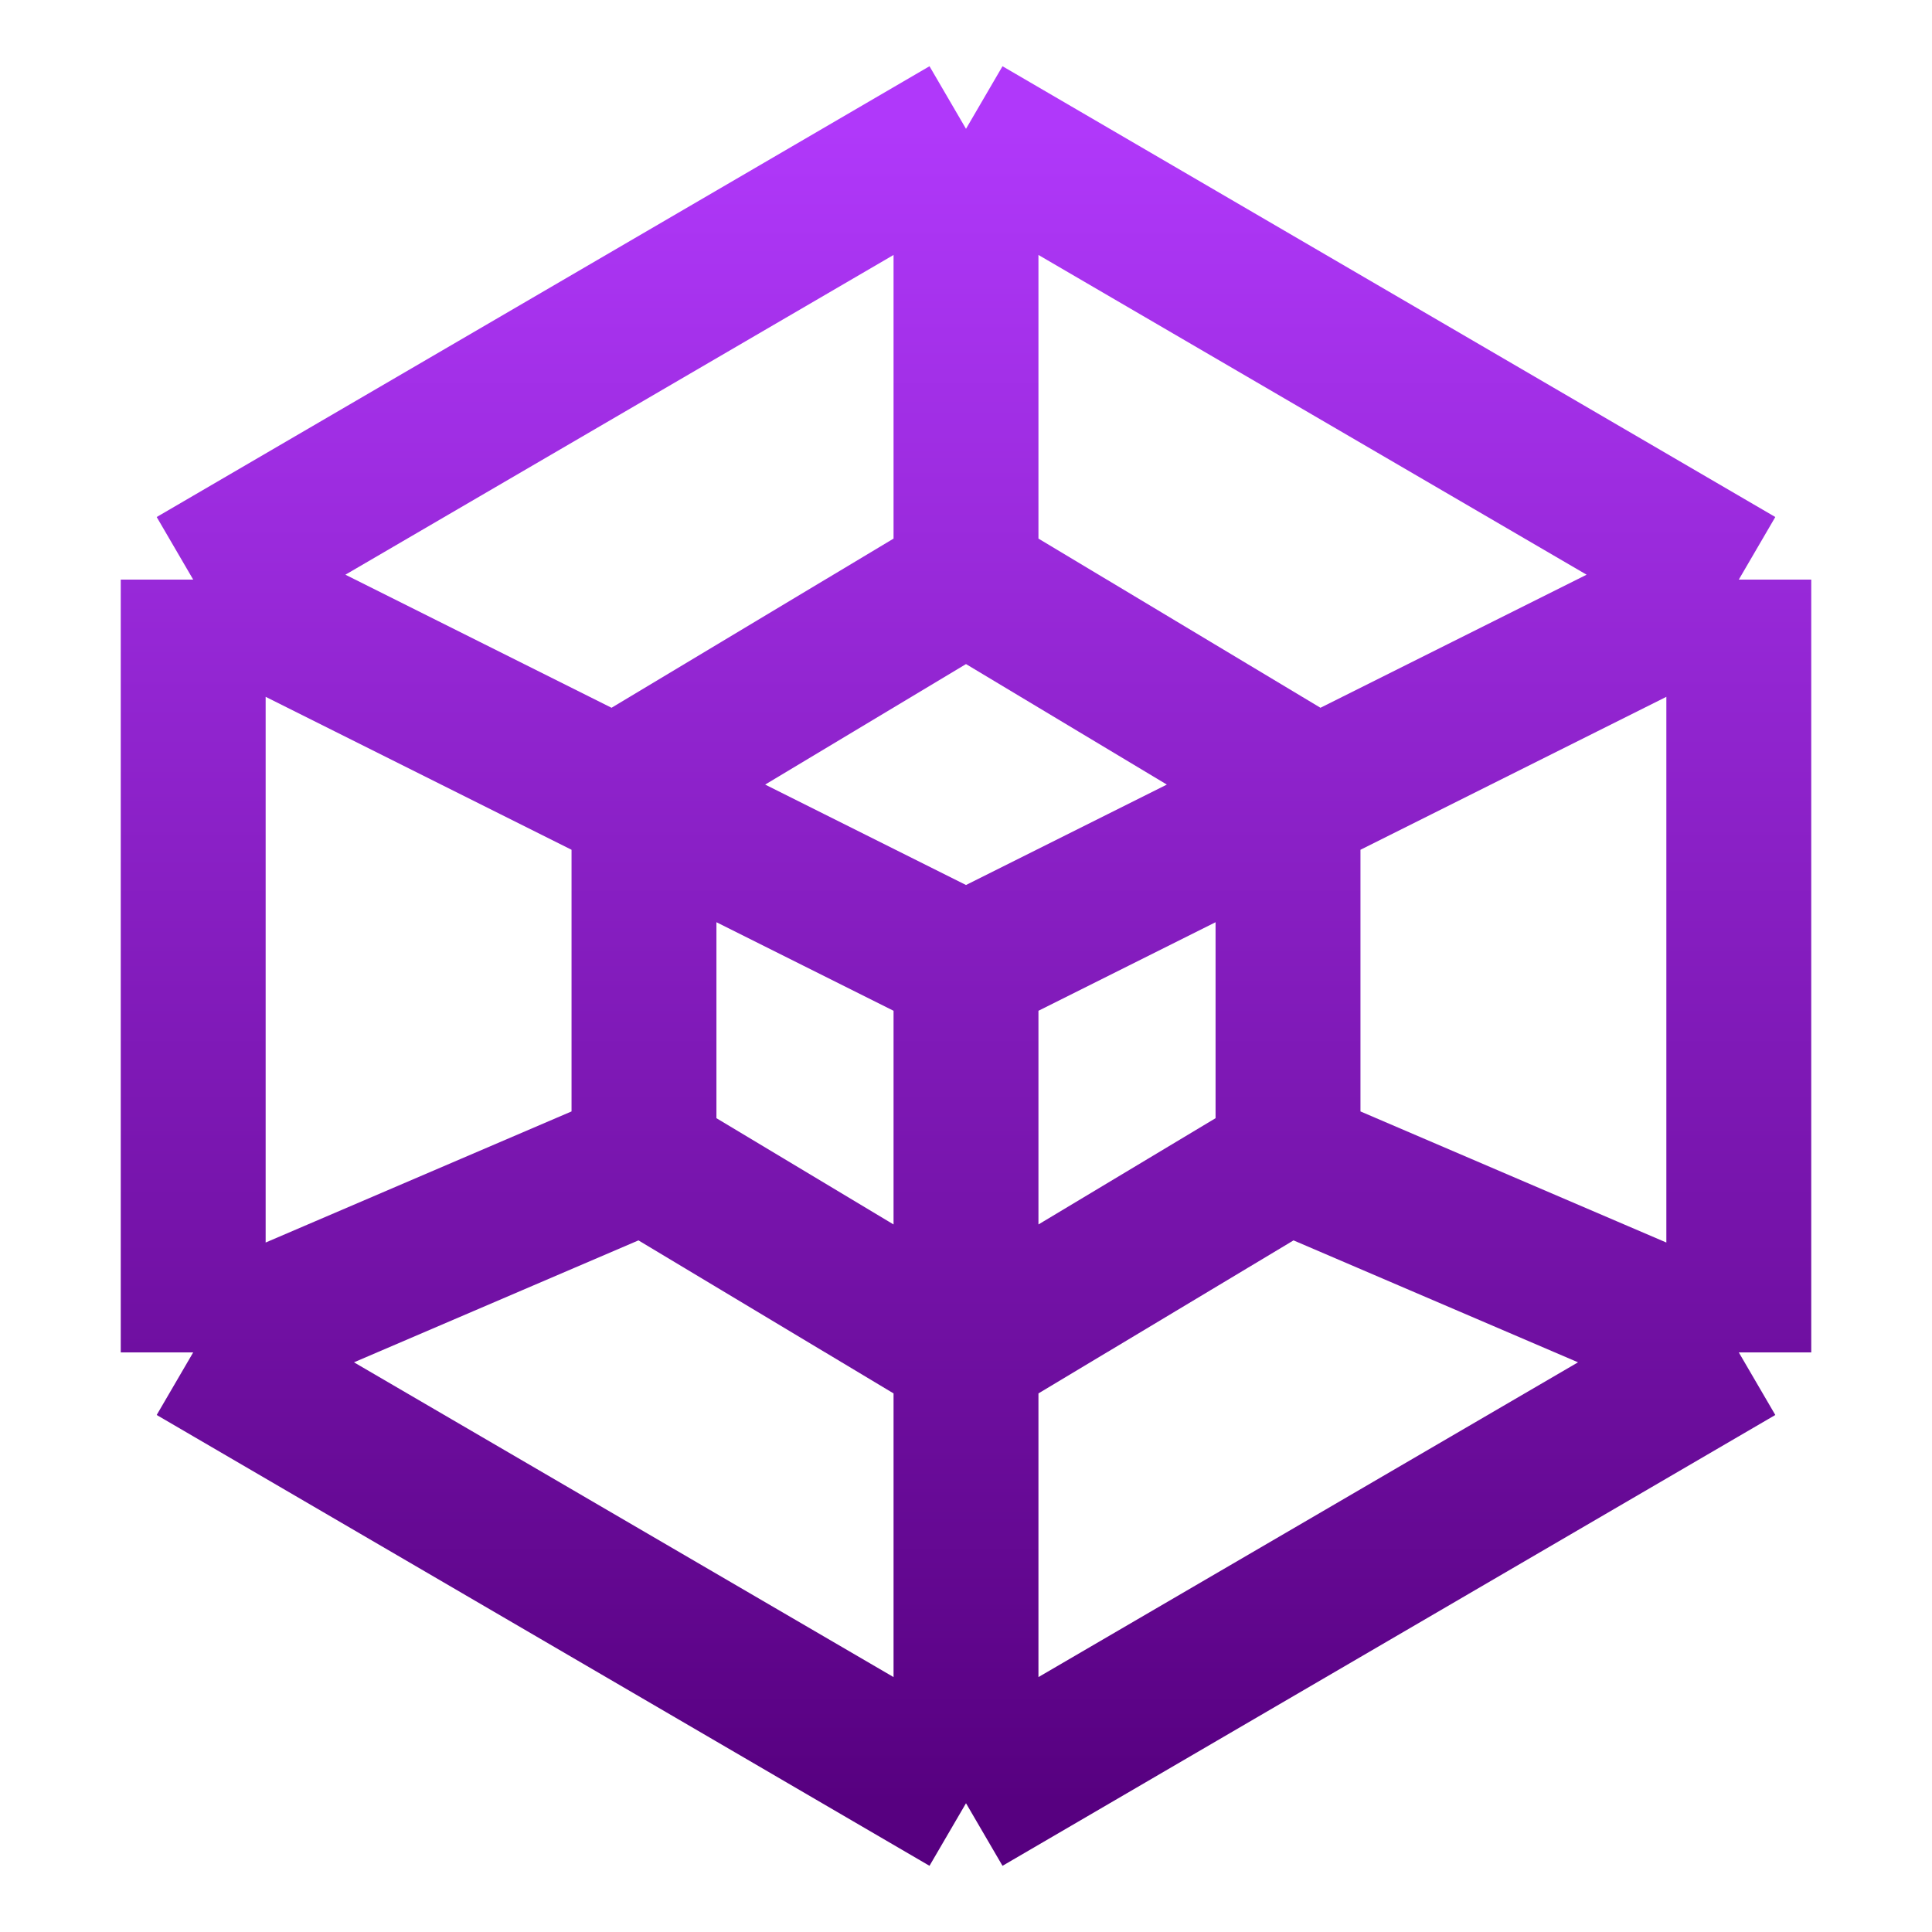
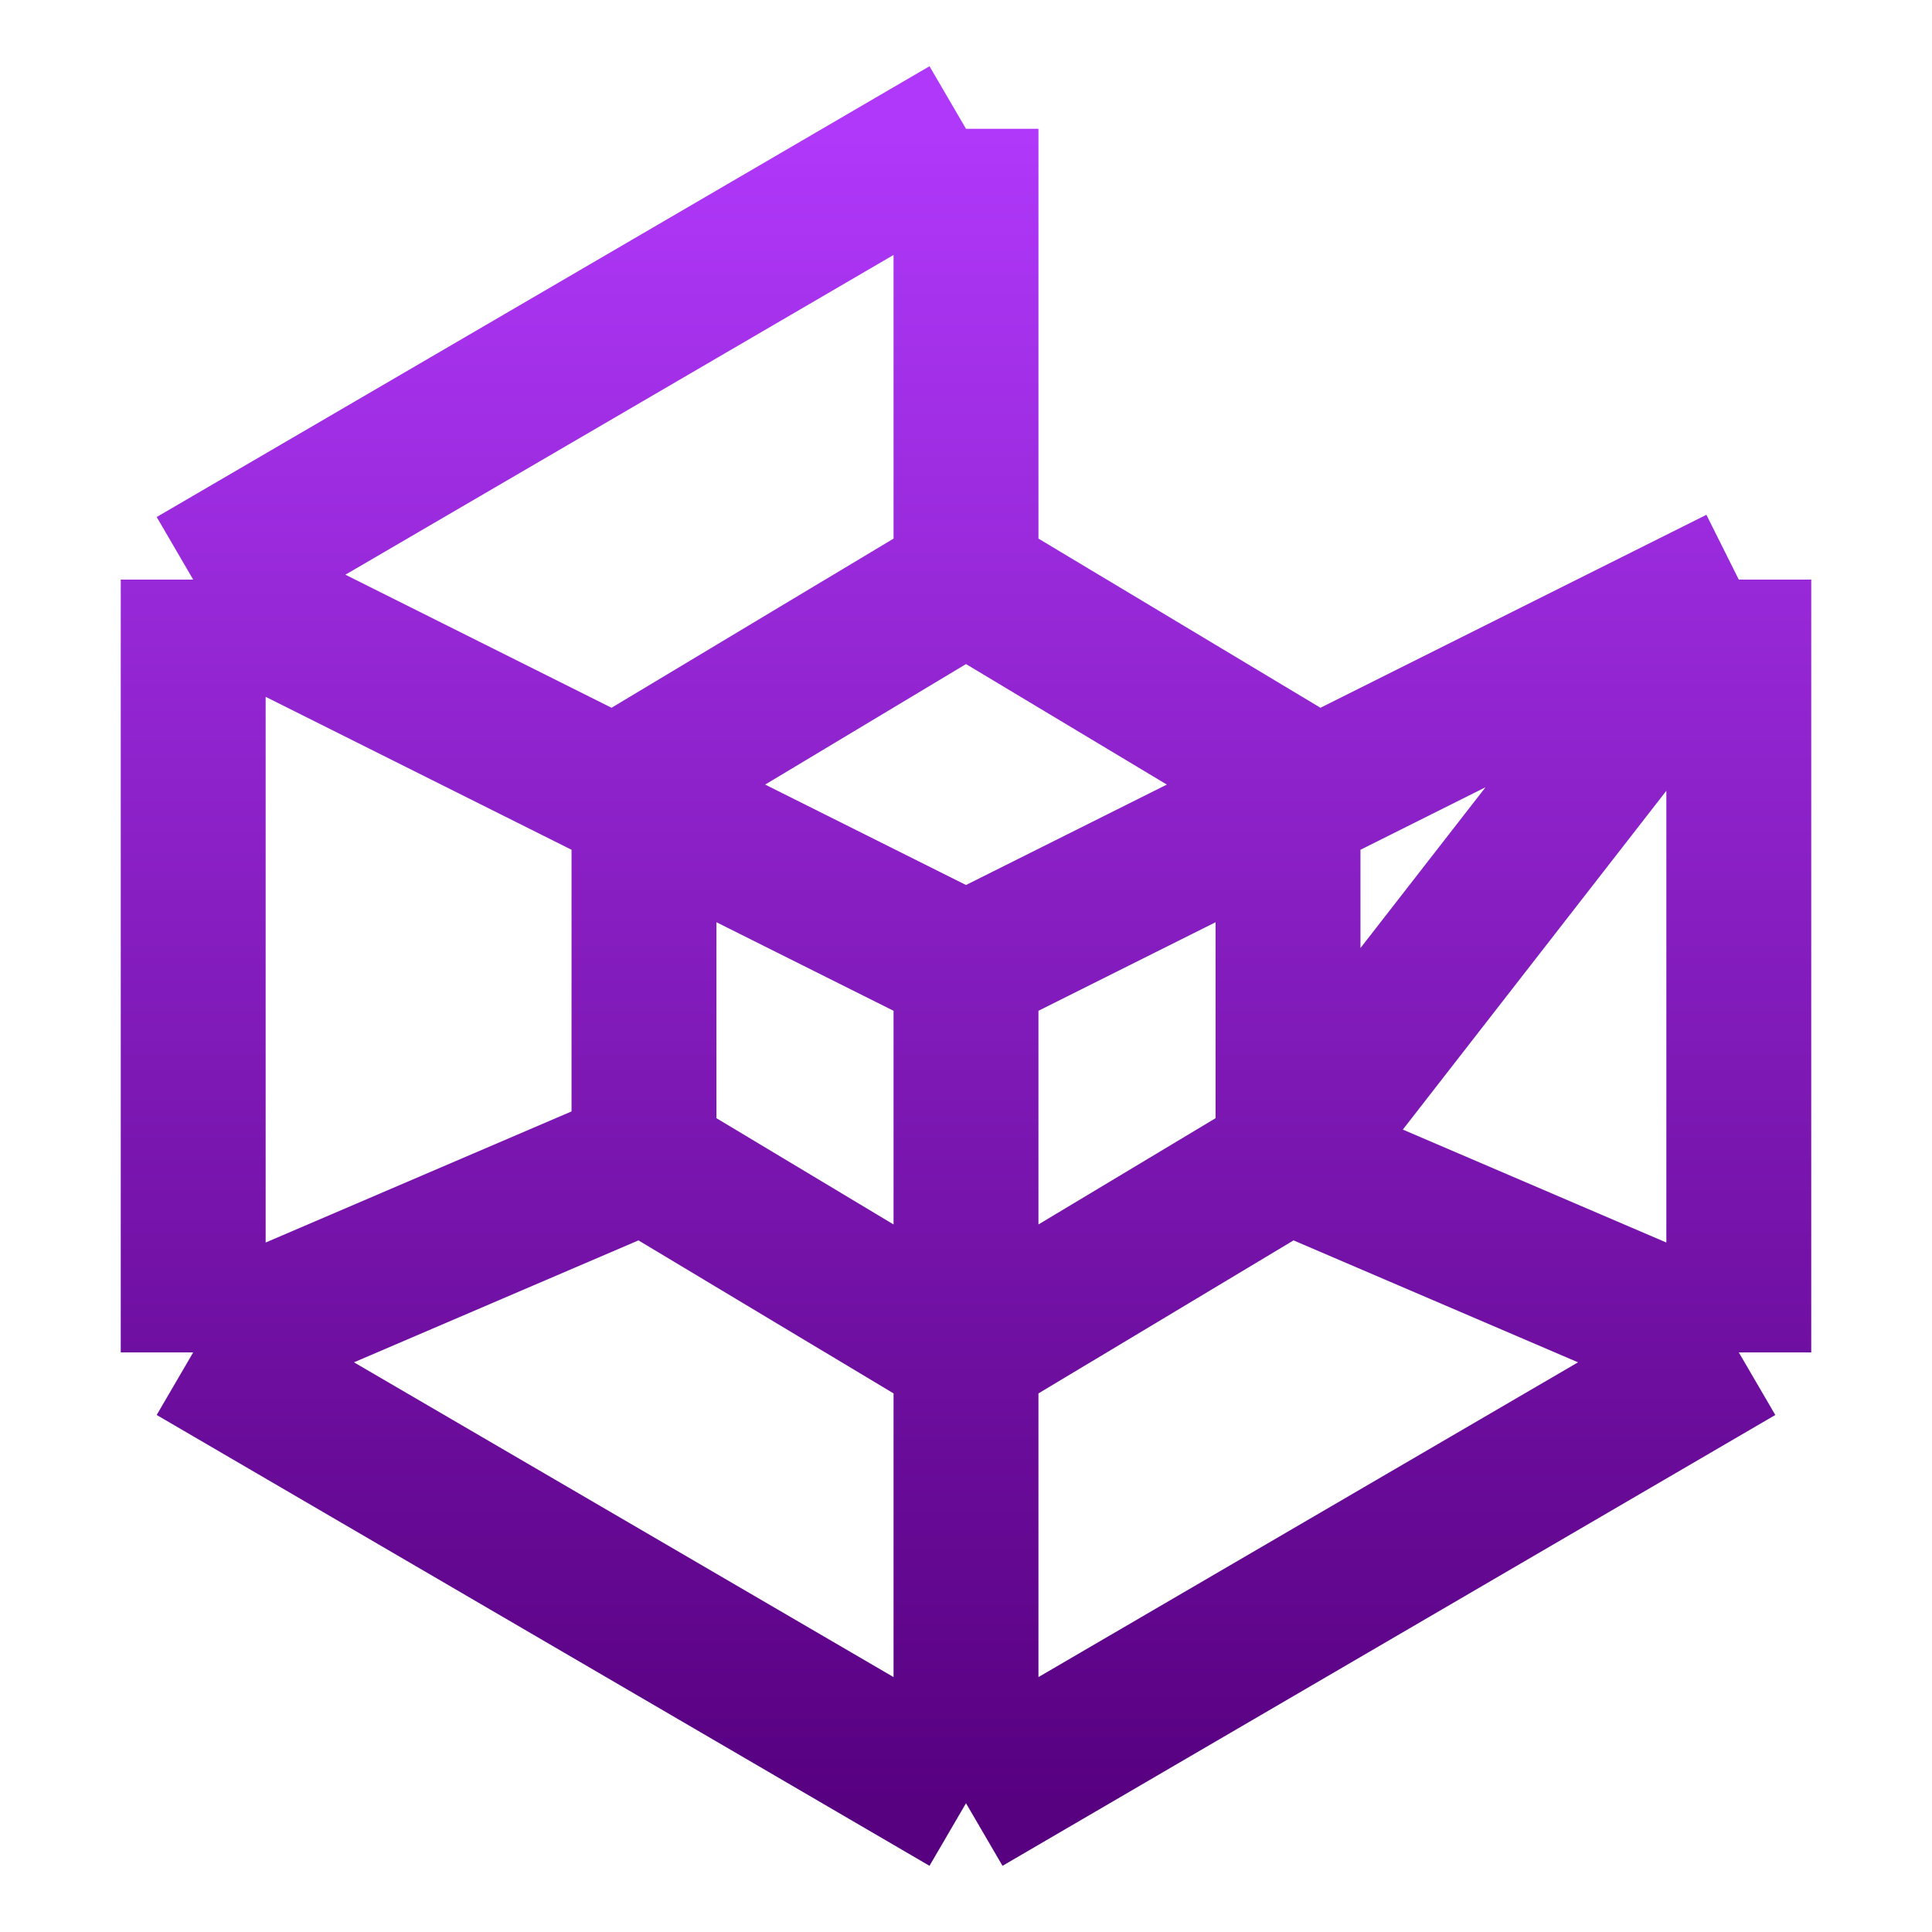
<svg xmlns="http://www.w3.org/2000/svg" width="40" height="40" viewBox="0 0 40 40" fill="none">
-   <path d="M4 28V12M4 28L20 37.334M4 28L13.333 24M4 12L20 2.667M4 12L20 20M20 37.334L36 28M20 37.334V20M13.333 24V16L20 12M13.333 24L20 28L26.667 24M20 2.667L36 12M20 2.667V12M20 20L36 12M36 12V28M20 12L26.667 16V24M36 28L26.667 24" stroke="url(#paint0_linear_122_8951)" stroke-width="3" />
+   <path d="M4 28V12M4 28L20 37.334M4 28L13.333 24M4 12L20 2.667M4 12L20 20M20 37.334L36 28M20 37.334V20M13.333 24V16L20 12M13.333 24L20 28L26.667 24L36 12M20 2.667V12M20 20L36 12M36 12V28M20 12L26.667 16V24M36 28L26.667 24" stroke="url(#paint0_linear_122_8951)" stroke-width="3" />
  <defs>
    <linearGradient id="paint0_linear_122_8951" x1="20" y1="2.667" x2="20" y2="37.334" gradientUnits="userSpaceOnUse">
      <stop stop-color="#B038FA" />
      <stop offset="1" stop-color="#570080" />
    </linearGradient>
  </defs>
</svg>